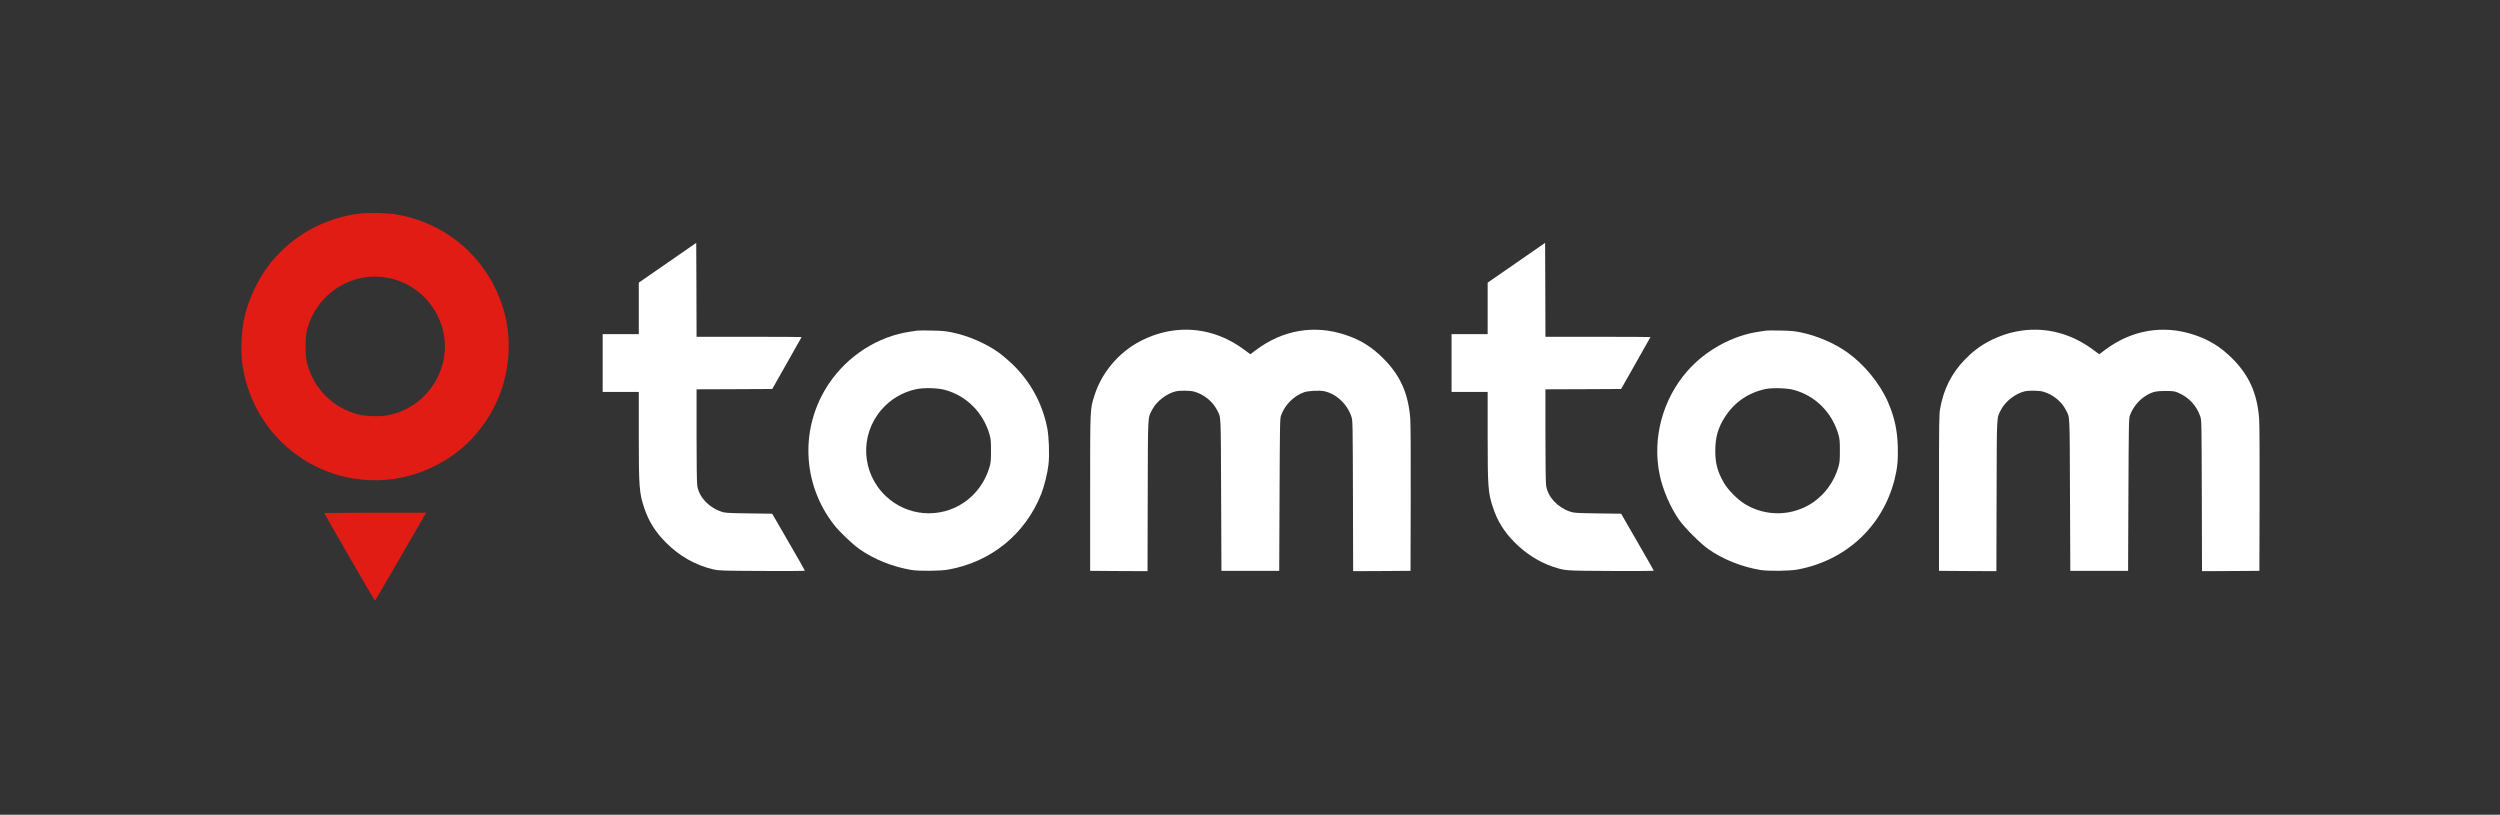
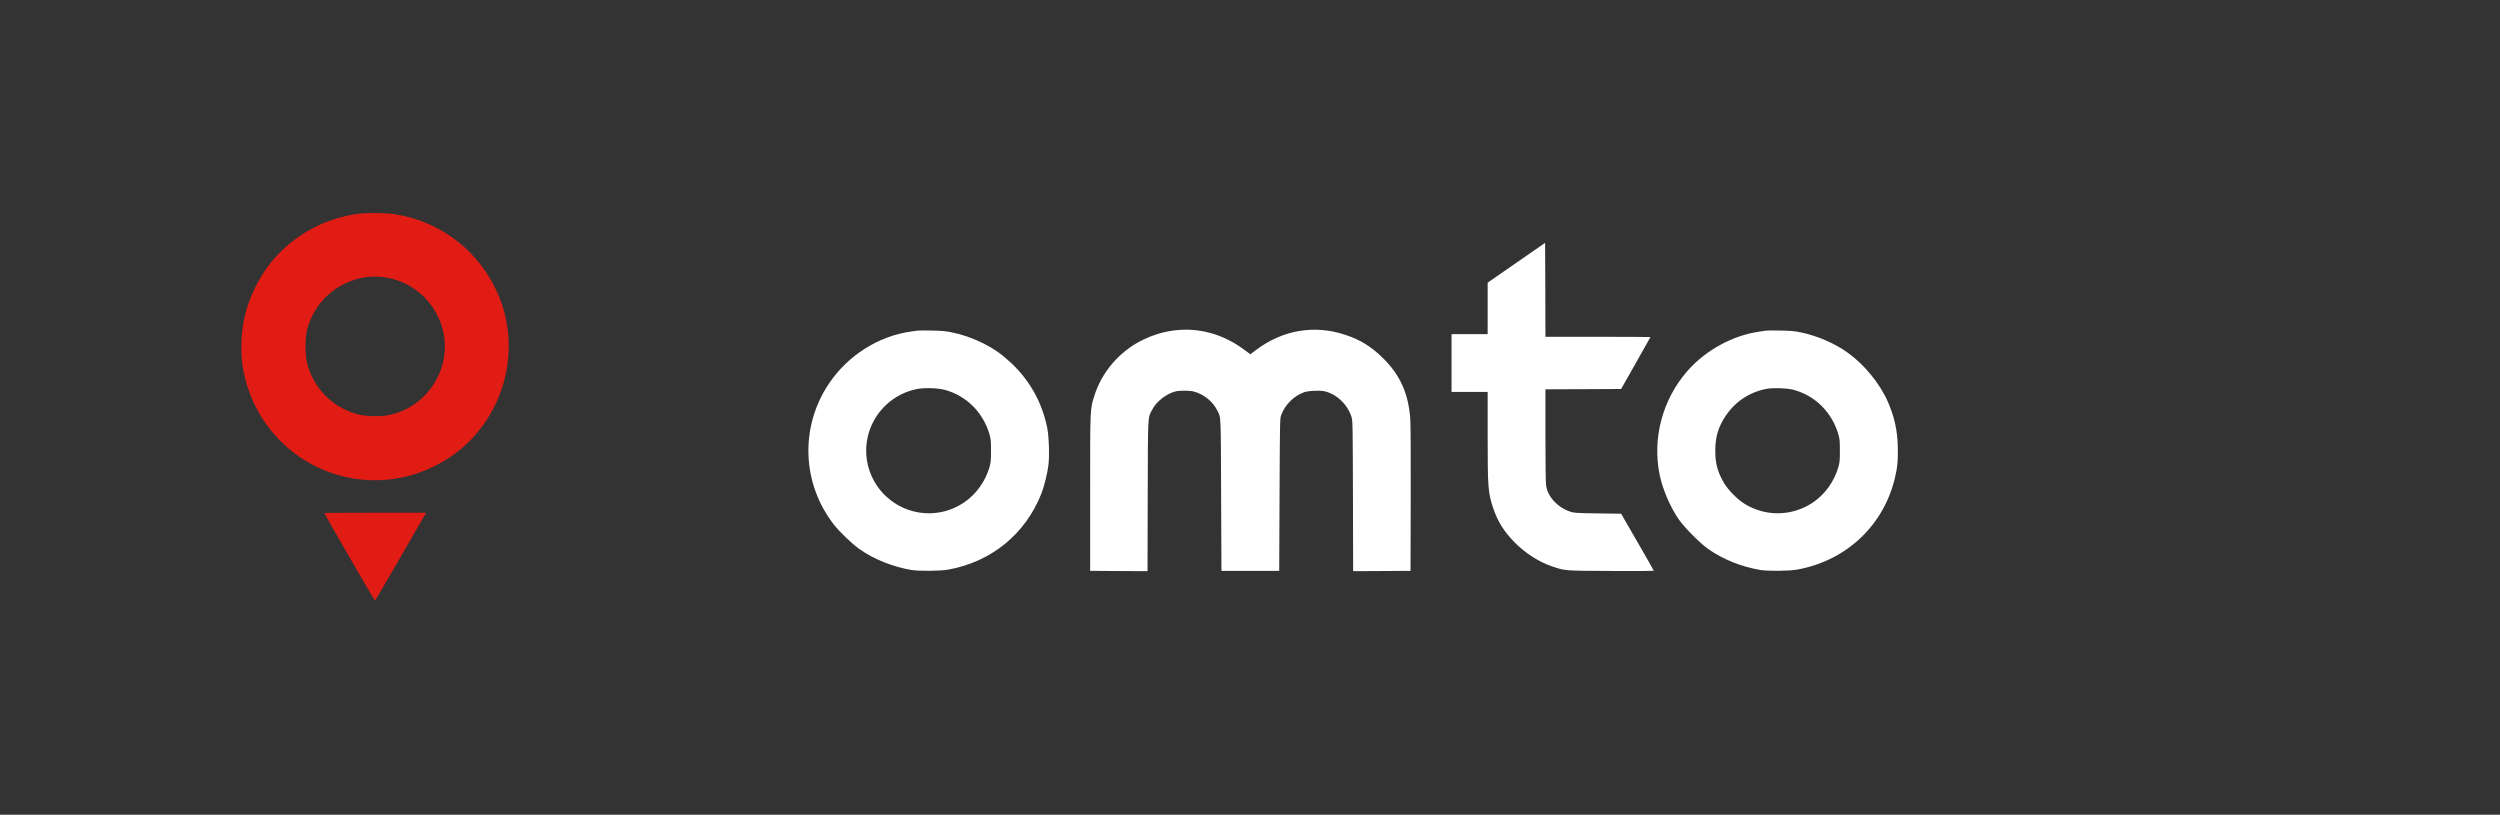
<svg xmlns="http://www.w3.org/2000/svg" version="1.0" width="3808pt" height="1241pt" viewBox="0 0 3808 1241" preserveAspectRatio="xMidYMid meet">
  <rect x="0" y="0" width="3808" height="1241" fill="#333333" stroke="none" />
  <g transform="translate(0,1242) scale(0.1,-0.1)">
-     <path fill="#e01c14" d="M5470 9166 c-534 -70 -1004 -330 -1338 -738 -192 -235 -349 -560 -410 -850 -49 -227 -59 -510 -28 -723 175 -1165 1273 -1940 2421 -1710 312 63 637 216 883 417 685 560 934 1507 611 2322 -268 675 -859 1152 -1579 1271 -133 22 -428 28 -560 11z m365 -967 c721 -88 1149 -855 840 -1506 -149 -316 -431 -535 -771 -599 -120 -22 -336 -16 -449 14 -392 103 -681 397 -781 792 -28 112 -26 394 4 502 87 314 292 562 577 699 189 90 379 123 580 98z" />
+     <path fill="#e01c14" d="M5470 9166 c-534 -70 -1004 -330 -1338 -738 -192 -235 -349 -560 -410 -850 -49 -227 -59 -510 -28 -723 175 -1165 1273 -1940 2421 -1710 312 63 637 216 883 417 685 560 934 1507 611 2322 -268 675 -859 1152 -1579 1271 -133 22 -428 28 -560 11m365 -967 c721 -88 1149 -855 840 -1506 -149 -316 -431 -535 -771 -599 -120 -22 -336 -16 -449 14 -392 103 -681 397 -781 792 -28 112 -26 394 4 502 87 314 292 562 577 699 189 90 379 123 580 98z" />
    <path fill="#e01c14" d="M4940 4604 c0 -11 765 -1334 771 -1334 4 0 174 291 380 648 205 356 379 657 387 670 l14 22 -776 0 c-427 0 -776 -3 -776 -6z" />
-     <path fill="#ffffff" d="M10168 8418 l-438 -303 0 -392 0 -393 -275 0 -275 0 0 -440 0 -440 275 0 275 0 0 -667 c0 -783 7 -871 82 -1098 69 -207 169 -366 333 -531 204 -205 450 -344 720 -407 86 -19 122 -21 743 -24 359 -2 652 0 652 4 0 5 -112 202 -249 438 l-249 430 -358 5 c-343 5 -362 7 -424 29 -191 68 -332 221 -359 391 -7 41 -11 326 -11 767 l0 703 576 2 577 3 223 394 c123 216 224 395 224 397 0 2 -360 4 -800 4 l-800 0 -2 715 -3 716 -437 -303z" />
    <path fill="#ffffff" d="M23098 8418 l-438 -303 0 -392 0 -393 -275 0 -275 0 0 -440 0 -440 275 0 275 0 0 -667 c0 -784 6 -868 82 -1096 68 -207 169 -368 333 -533 164 -165 372 -297 573 -364 195 -65 175 -63 890 -67 358 -2 652 0 652 4 0 5 -112 202 -249 438 l-248 430 -359 5 c-343 5 -362 7 -424 29 -190 67 -332 222 -359 391 -7 41 -11 326 -11 767 l0 703 576 2 577 3 223 394 c123 216 224 395 224 397 0 2 -360 4 -800 4 l-800 0 -2 715 -3 716 -437 -303z" />
    <path fill="#ffffff" d="M17870 7385 c-174 -24 -335 -76 -500 -161 -328 -170 -588 -477 -698 -824 -69 -217 -67 -175 -67 -1490 l0 -1185 437 -3 437 -2 3 1147 c4 1277 -2 1179 71 1318 65 124 221 243 357 274 64 15 216 13 275 -3 148 -39 285 -148 352 -280 63 -123 58 -21 63 -1291 l5 -1160 440 0 440 0 5 1160 c5 1098 6 1163 24 1210 59 161 194 295 351 351 63 22 234 30 306 15 185 -40 351 -196 415 -391 18 -52 19 -124 22 -1203 l3 -1147 437 2 437 3 3 1095 c2 669 -1 1146 -7 1226 -30 383 -153 657 -410 914 -178 178 -347 283 -580 360 -469 157 -953 75 -1359 -231 l-87 -65 -90 67 c-328 244 -703 346 -1085 294z" />
-     <path fill="#ffffff" d="M30800 7385 c-174 -24 -335 -76 -500 -161 -138 -72 -253 -159 -372 -282 -201 -207 -323 -450 -375 -742 -17 -98 -18 -183 -18 -1290 l0 -1185 437 -3 437 -2 3 1147 c4 1277 -2 1179 71 1318 65 124 221 243 357 274 64 15 216 13 275 -3 148 -39 285 -148 352 -280 63 -123 58 -21 63 -1291 l5 -1160 440 0 440 0 5 1160 c5 1098 6 1163 24 1210 45 122 136 233 243 298 98 59 151 72 298 72 118 -1 136 -3 193 -27 163 -69 283 -199 339 -368 17 -52 18 -125 21 -1203 l3 -1147 437 2 437 3 3 1095 c2 669 -1 1146 -7 1226 -30 383 -152 657 -410 915 -176 175 -348 282 -580 359 -469 157 -953 75 -1359 -231 l-87 -65 -90 67 c-327 244 -704 346 -1085 294z" />
    <path fill="#ffffff" d="M13970 7384 c-14 -2 -59 -9 -100 -15 -494 -70 -958 -366 -1245 -794 -443 -660 -411 -1523 80 -2150 85 -109 270 -285 385 -368 218 -155 511 -272 795 -319 121 -19 437 -16 560 6 654 118 1172 540 1416 1154 43 108 95 318 109 441 18 151 8 428 -19 565 -76 377 -257 706 -533 972 -63 60 -157 139 -209 176 -195 139 -456 252 -704 304 -99 21 -154 26 -315 29 -107 2 -206 2 -220 -1z m424 -903 c328 -90 581 -343 678 -677 20 -69 23 -102 23 -249 0 -148 -3 -181 -23 -250 -63 -218 -203 -413 -385 -537 -373 -254 -868 -214 -1195 96 -371 352 -400 926 -67 1314 137 159 320 268 525 313 117 26 331 21 444 -10z" />
    <path fill="#ffffff" d="M26900 7384 c-14 -2 -59 -9 -100 -15 -407 -57 -819 -283 -1097 -599 -379 -433 -538 -1024 -423 -1583 48 -229 164 -497 297 -687 88 -123 319 -355 443 -443 220 -156 511 -272 795 -319 121 -19 437 -16 560 6 738 134 1303 657 1483 1373 43 169 55 295 49 502 -7 253 -52 454 -152 683 -123 279 -361 569 -616 750 -195 139 -456 252 -704 304 -99 21 -154 26 -315 29 -107 2 -206 2 -220 -1z m424 -903 c328 -90 581 -343 678 -677 20 -69 23 -102 23 -249 0 -148 -3 -181 -23 -250 -63 -218 -203 -413 -385 -537 -312 -212 -716 -222 -1038 -26 -112 68 -258 215 -320 323 -98 169 -132 296 -132 490 0 205 44 357 152 521 147 223 357 365 617 419 102 21 326 14 428 -14z" />
  </g>
</svg>